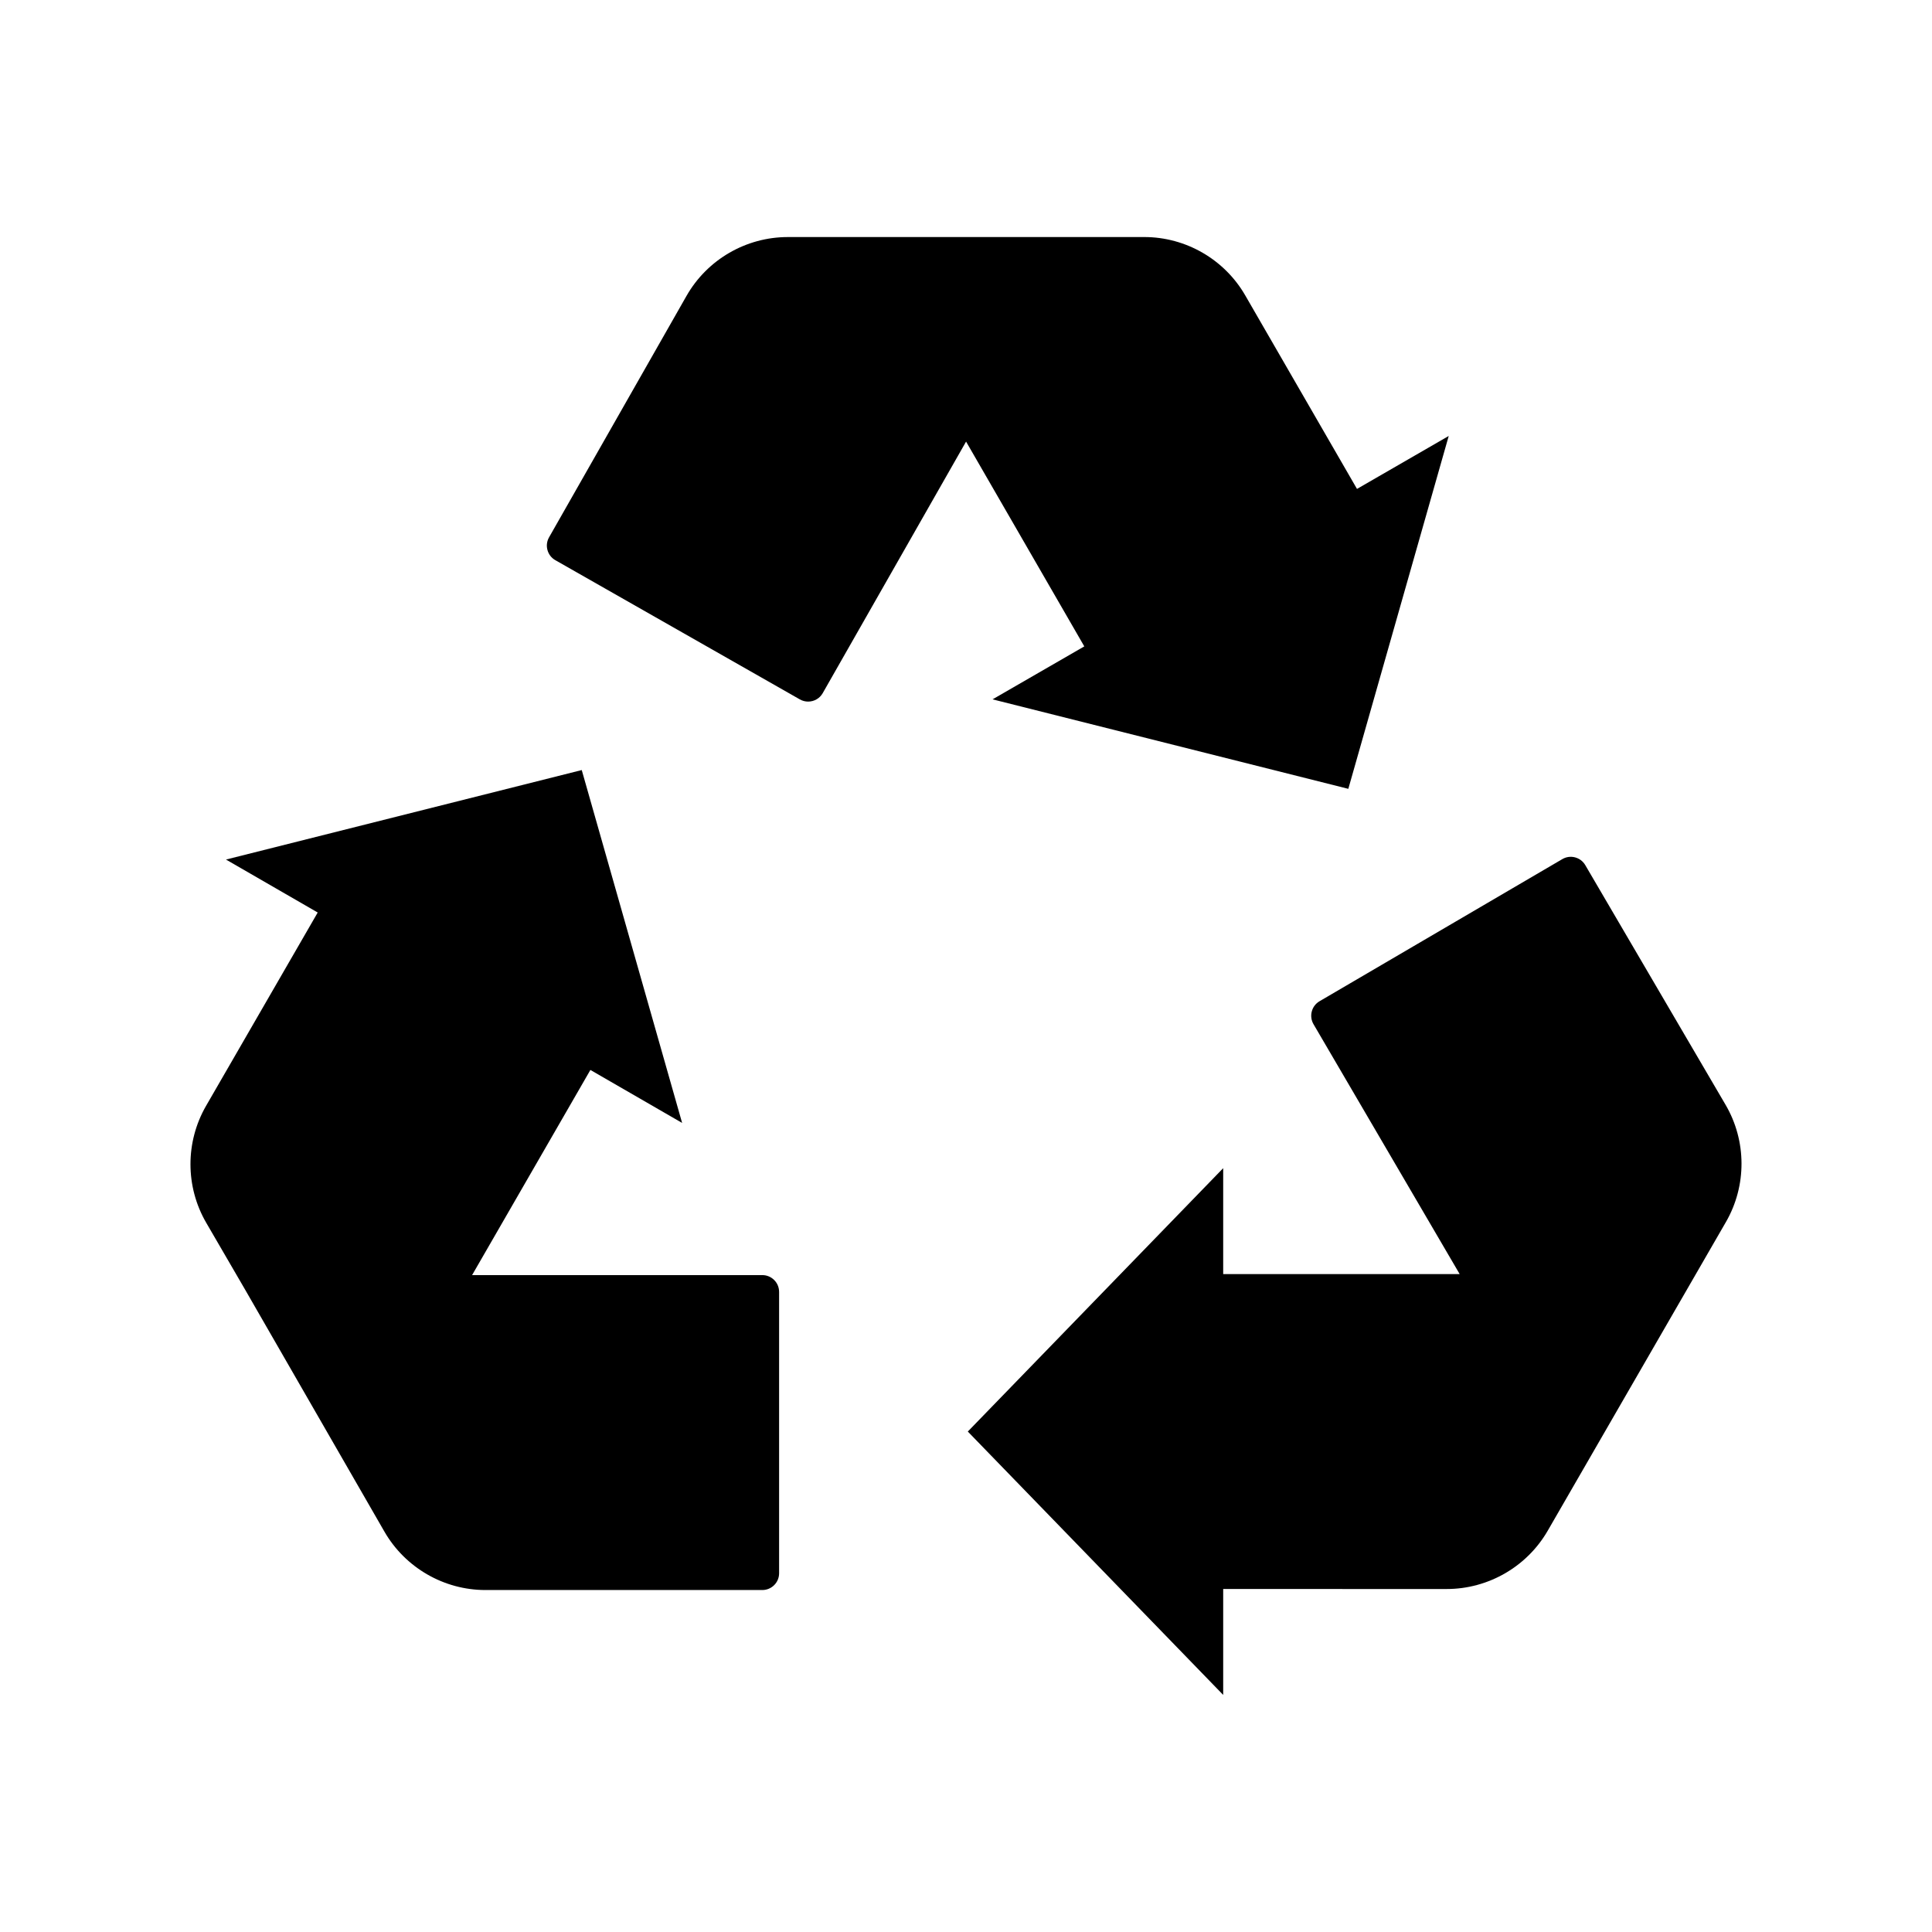
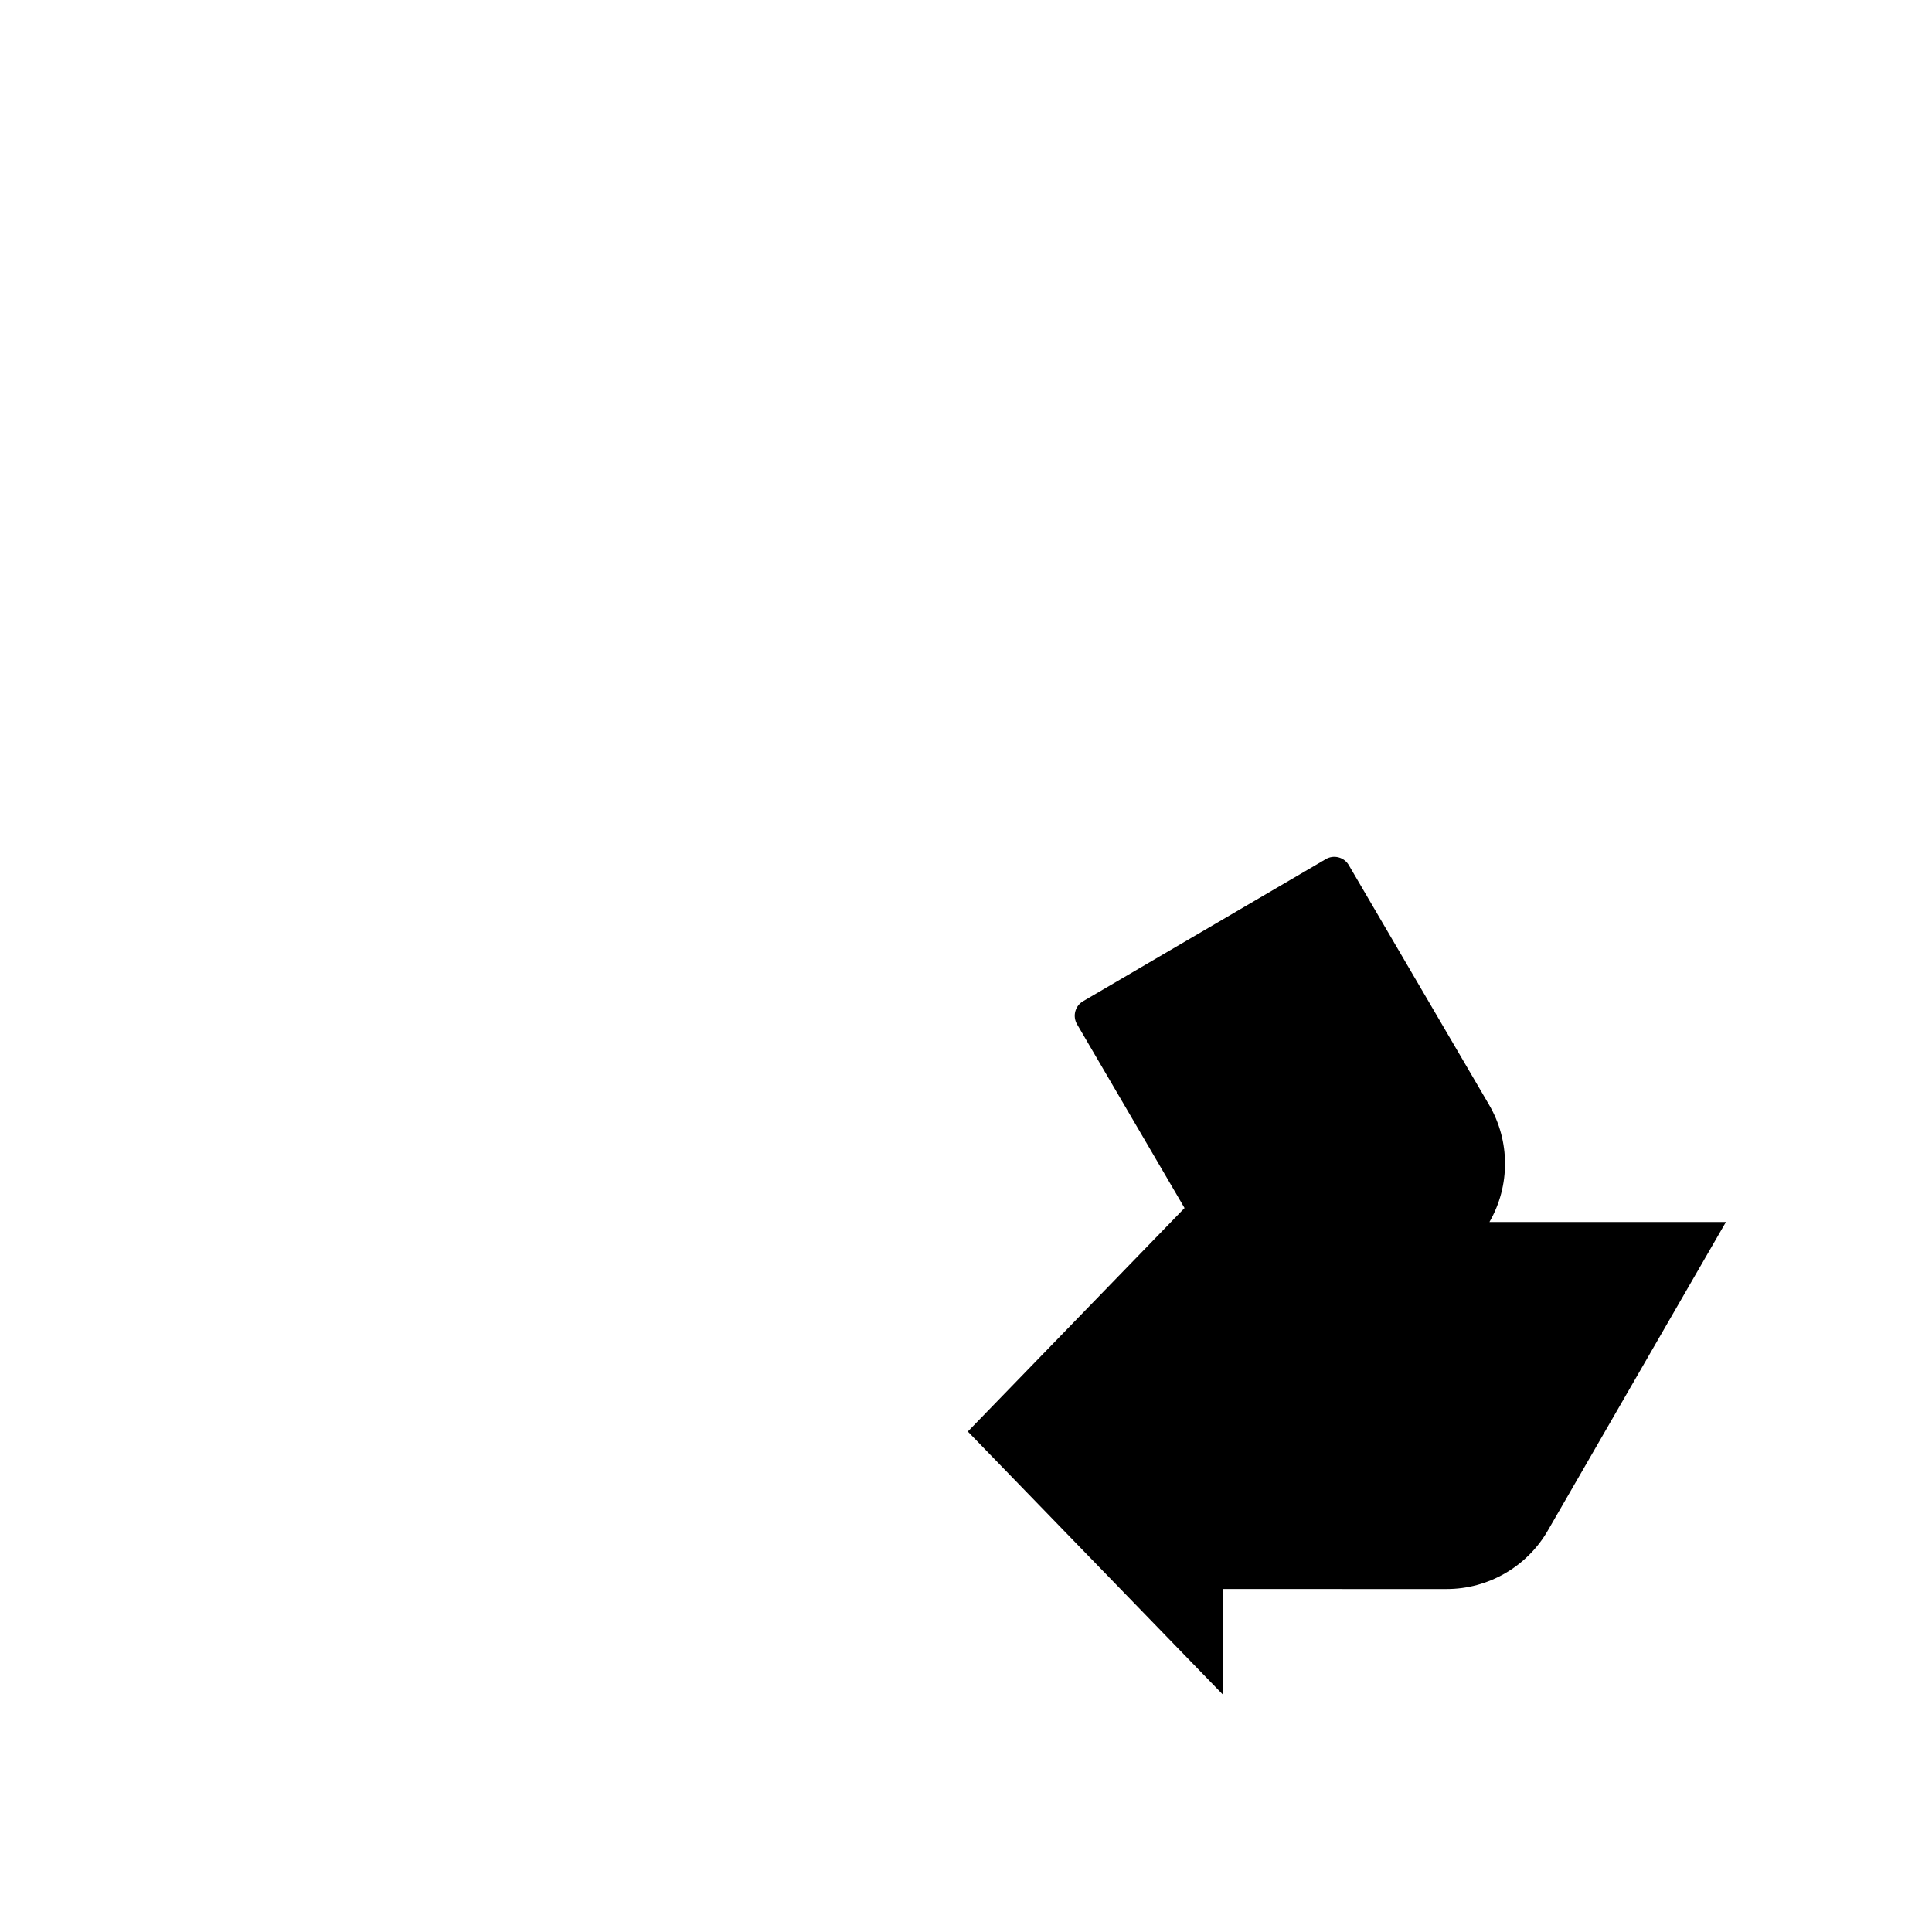
<svg xmlns="http://www.w3.org/2000/svg" fill="#000000" width="800px" height="800px" version="1.1" viewBox="144 144 512 512">
  <g>
-     <path d="m350.47 486.36v74.574c0 2.449-1.992 4.441-4.449 4.441h-73.375c-11.016 0-21.273-5.934-26.77-15.477l-36.93-64.148-10.293-17.699c-5.551-9.543-5.57-21.41-0.051-30.977l29.594-51.25-24.309-14.035 94.281-23.715 26.602 93.512-24.309-14.039-31.352 54.367h76.914c2.453 0 4.445 1.992 4.445 4.445z" />
-     <path d="m601.39 467.84-39.059 67.664-8.172 14.156c-5.5 9.523-15.754 15.445-26.754 15.445l-59.246-0.004v28.07l-67.68-69.797 67.68-69.797v28.074h62.672l-38.738-66.227c-1.234-2.117-0.523-4.84 1.59-6.082l64.348-37.668c2.117-1.238 4.84-0.527 6.082 1.59l37.184 63.523c5.594 9.559 5.629 21.457 0.094 31.051z" />
-     <path d="m431.35 315.3-31.332-54.273-37.988 66.66c-0.816 1.438-2.32 2.242-3.867 2.242-0.746 0-1.5-0.188-2.195-0.582l-64.797-36.891c-1.031-0.586-1.77-1.539-2.086-2.688-0.316-1.145-0.164-2.344 0.422-3.375l36.418-63.965c5.481-9.625 15.77-15.605 26.848-15.605h20.207l52.254-0.004h22.008c11 0 21.25 5.918 26.75 15.449l29.625 51.301 24.309-14.031-26.609 93.512-94.281-23.715z" />
+     <path d="m601.39 467.84-39.059 67.664-8.172 14.156c-5.5 9.523-15.754 15.445-26.754 15.445l-59.246-0.004v28.07l-67.68-69.797 67.68-69.797v28.074l-38.738-66.227c-1.234-2.117-0.523-4.84 1.59-6.082l64.348-37.668c2.117-1.238 4.84-0.527 6.082 1.59l37.184 63.523c5.594 9.559 5.629 21.457 0.094 31.051z" />
  </g>
</svg>